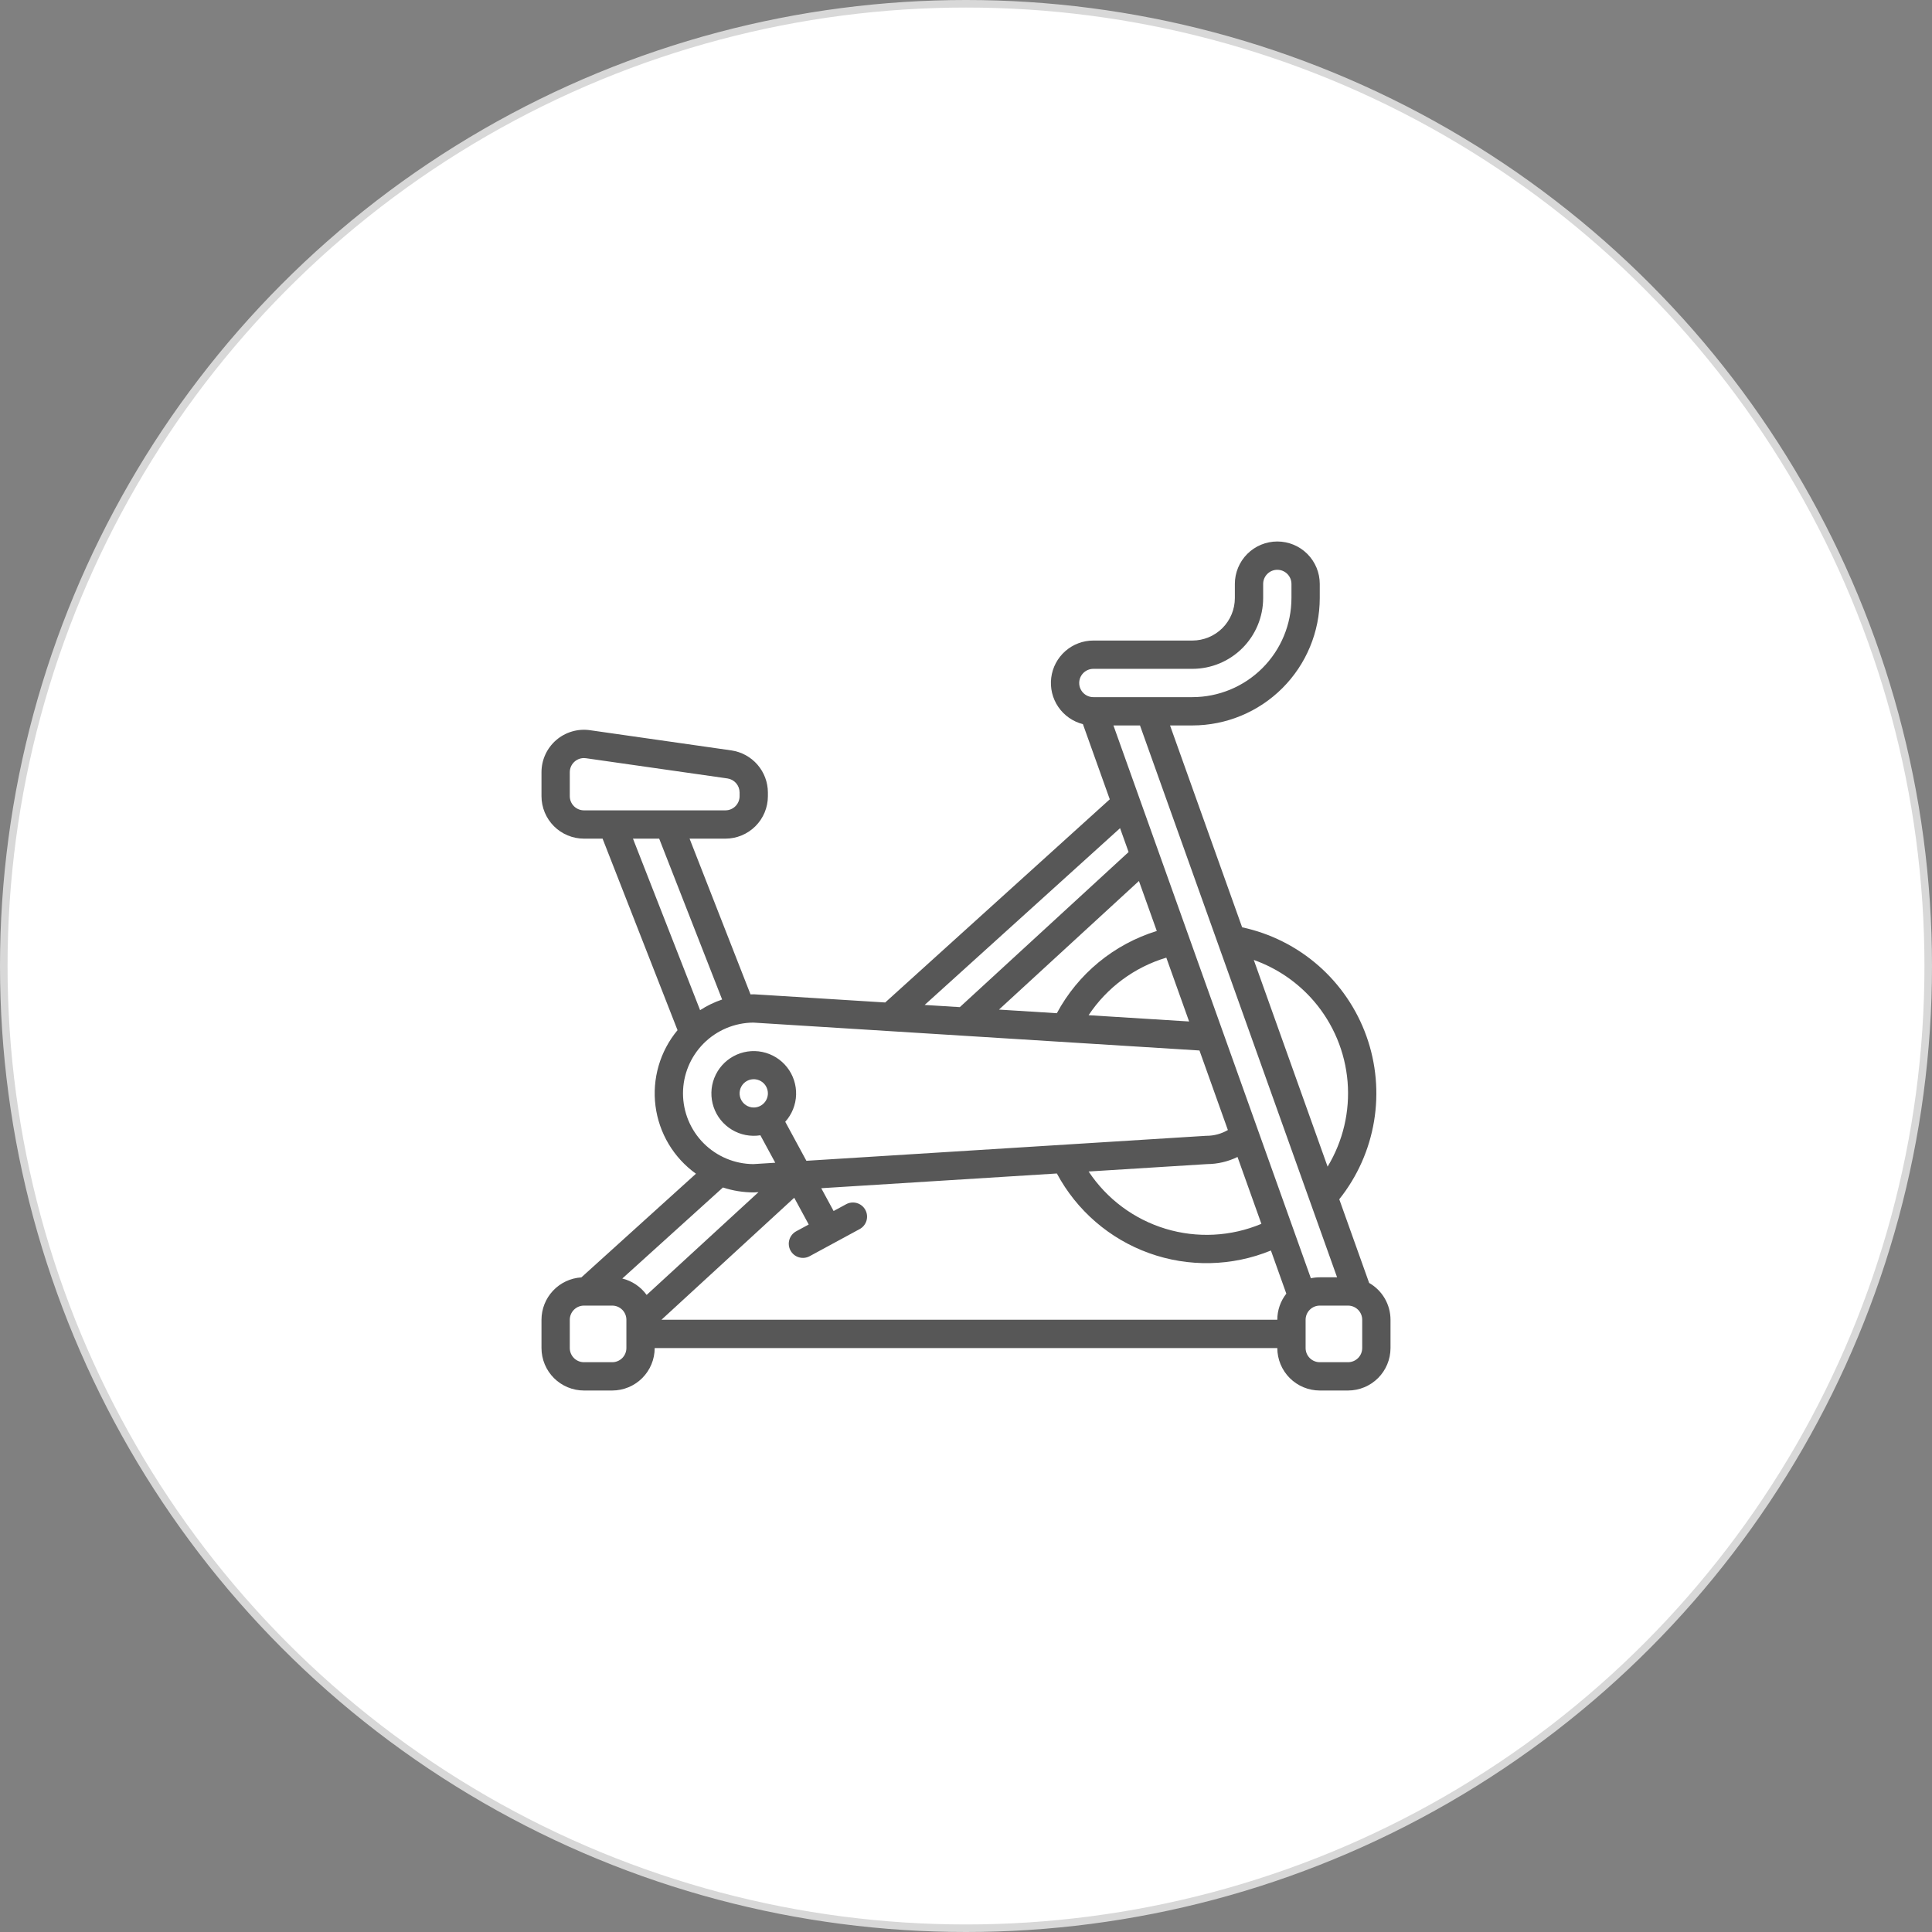
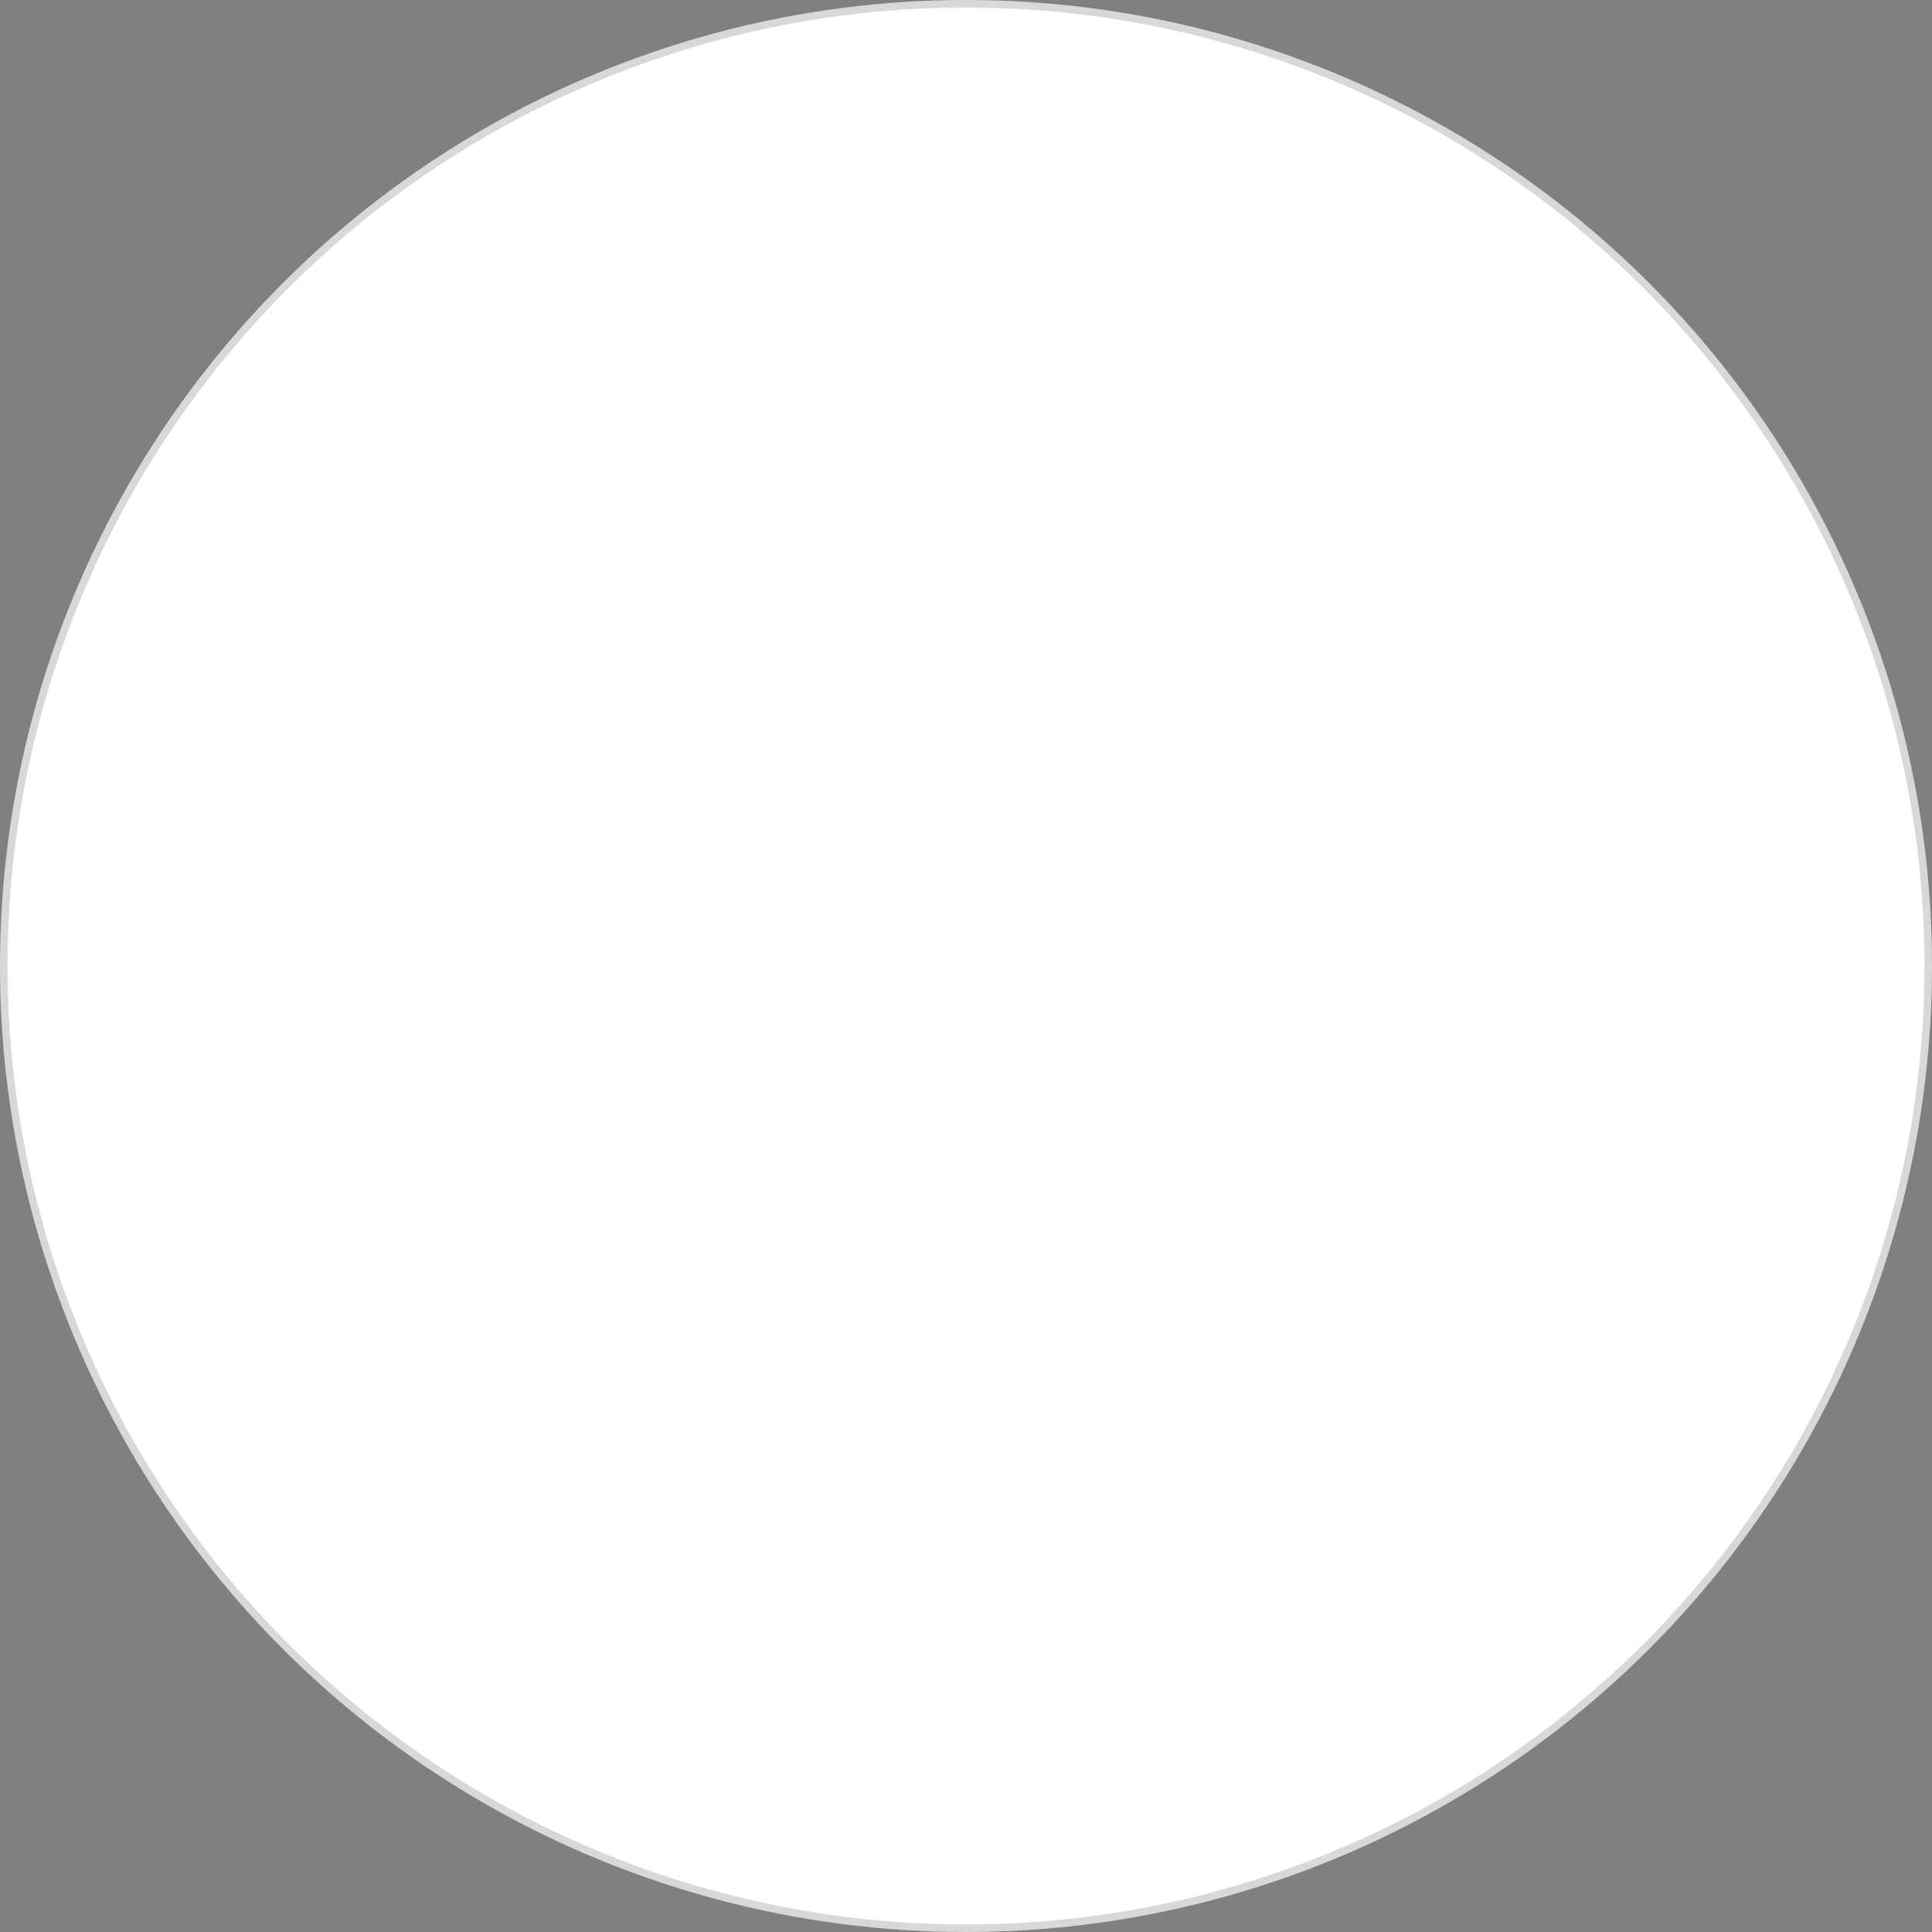
<svg xmlns="http://www.w3.org/2000/svg" width="256" height="256" viewBox="0 0 256 256" fill="none">
  <rect x="0" y="0" width="256" height="256" fill="#808080" stroke="none" />
  <circle cx="128" cy="128" r="127.5" fill="white" stroke="#D8D8D8" />
-   <path d="M181.418 169.996L177.459 158.908C179.85 155.913 181.436 152.356 182.067 148.575C182.698 144.794 182.352 140.915 181.063 137.305C179.774 133.696 177.584 130.475 174.7 127.949C171.817 125.424 168.337 123.677 164.589 122.874L155.036 96.125H158C162.474 96.12 166.763 94.341 169.927 91.177C173.09 88.013 174.87 83.724 174.875 79.25V77.375C174.875 75.883 174.282 74.452 173.227 73.397C172.173 72.343 170.742 71.75 169.25 71.75C167.758 71.75 166.327 72.343 165.273 73.397C164.218 74.452 163.625 75.883 163.625 77.375V79.25C163.623 80.741 163.03 82.171 161.976 83.226C160.921 84.28 159.491 84.873 158 84.875H144.875C143.504 84.875 142.18 85.376 141.152 86.283C140.124 87.191 139.463 88.442 139.293 89.803C139.123 91.164 139.456 92.54 140.229 93.672C141.003 94.805 142.163 95.615 143.492 95.953L147.05 105.913L117.294 132.834L101.392 131.84L99.991 131.754C99.952 131.751 99.914 131.75 99.875 131.75C99.732 131.75 99.59 131.756 99.447 131.761L91.372 111.125H96.125C97.616 111.123 99.046 110.53 100.101 109.476C101.155 108.421 101.748 106.991 101.75 105.5V105.002C101.744 103.65 101.254 102.344 100.368 101.323C99.482 100.301 98.258 99.631 96.921 99.434L78.171 96.755C77.373 96.641 76.56 96.7 75.787 96.928C75.013 97.155 74.298 97.546 73.689 98.074C73.081 98.602 72.592 99.255 72.258 99.988C71.923 100.721 71.75 101.518 71.75 102.324V105.5C71.752 106.991 72.345 108.421 73.399 109.476C74.454 110.53 75.884 111.123 77.375 111.125H79.845L89.776 136.502C88.626 137.886 87.773 139.492 87.271 141.22C86.769 142.947 86.627 144.76 86.857 146.545C87.086 148.329 87.68 150.048 88.602 151.593C89.525 153.138 90.755 154.476 92.218 155.525L77.034 169.261C75.605 169.35 74.262 169.979 73.281 171.022C72.299 172.065 71.752 173.443 71.75 174.875V178.625C71.752 180.116 72.345 181.546 73.399 182.601C74.454 183.655 75.884 184.248 77.375 184.25H81.125C82.616 184.248 84.046 183.655 85.101 182.601C86.155 181.546 86.748 180.116 86.75 178.625H169.25C169.252 180.116 169.845 181.546 170.899 182.601C171.954 183.655 173.384 184.248 174.875 184.25H178.625C180.116 184.248 181.546 183.655 182.601 182.601C183.655 181.546 184.248 180.116 184.25 178.625V174.875C184.249 173.884 183.987 172.912 183.49 172.055C182.993 171.198 182.278 170.488 181.418 169.996ZM174.102 132.661C176.675 135.659 178.235 139.392 178.561 143.329C178.886 147.266 177.96 151.205 175.914 154.585L166.133 127.198C169.22 128.294 171.967 130.177 174.102 132.661ZM177.17 169.25H174.875C174.479 169.25 174.084 169.292 173.697 169.375L147.536 96.125H151.054L177.17 169.25ZM167.141 162.164C163.114 163.853 158.625 164.085 154.445 162.82C150.266 161.554 146.66 158.87 144.247 155.23L159.937 154.25C161.337 154.241 162.718 153.919 163.977 153.305L167.141 162.164ZM153.281 123.359C147.606 125.111 142.848 129.025 140.037 134.256L132.37 133.776L150.914 116.735L153.281 123.359ZM154.543 126.894L157.563 135.351L144.245 134.519C146.681 130.852 150.325 128.154 154.543 126.894V126.894ZM144.875 88.625H158C160.486 88.622 162.868 87.634 164.626 85.876C166.384 84.118 167.372 81.736 167.375 79.25V77.375C167.375 76.878 167.573 76.401 167.924 76.049C168.276 75.698 168.753 75.5 169.25 75.5C169.747 75.5 170.224 75.698 170.576 76.049C170.927 76.401 171.125 76.878 171.125 77.375V79.25C171.121 82.73 169.737 86.066 167.276 88.526C164.816 90.987 161.48 92.371 158 92.375H144.875C144.378 92.375 143.901 92.177 143.549 91.826C143.198 91.474 143 90.997 143 90.5C143 90.003 143.198 89.526 143.549 89.174C143.901 88.823 144.378 88.625 144.875 88.625ZM148.414 109.736L149.544 112.9L127.181 133.452L122.522 133.16L148.414 109.736ZM75.5 105.5V102.324C75.5 101.828 75.696 101.352 76.046 101.001C76.396 100.65 76.87 100.451 77.366 100.449C77.458 100.449 77.549 100.455 77.64 100.468L96.39 103.147C96.836 103.213 97.244 103.436 97.539 103.777C97.835 104.117 97.998 104.552 98 105.003V105.5C97.999 105.997 97.802 106.474 97.45 106.825C97.099 107.177 96.622 107.374 96.125 107.375H77.375C76.878 107.374 76.401 107.177 76.05 106.825C75.698 106.474 75.501 105.997 75.5 105.5ZM87.345 111.125L95.686 132.44C94.658 132.787 93.677 133.261 92.766 133.851L83.872 111.125H87.345ZM90.5 144.875C90.503 142.399 91.484 140.024 93.229 138.268C94.975 136.512 97.344 135.517 99.82 135.5L158.936 139.195L162.7 149.735C161.843 150.235 160.868 150.499 159.875 150.5C159.836 150.5 159.797 150.5 159.758 150.504L106.851 153.811L104.049 148.641C104.935 147.656 105.444 146.391 105.487 145.068C105.529 143.745 105.103 142.449 104.283 141.41C103.463 140.37 102.302 139.654 101.006 139.388C99.709 139.121 98.359 139.322 97.196 139.954C96.033 140.586 95.13 141.609 94.648 142.842C94.166 144.074 94.135 145.438 94.561 146.692C94.986 147.945 95.841 149.008 96.975 149.692C98.108 150.376 99.447 150.638 100.754 150.431L102.726 154.069L101.161 154.167L99.82 154.25C97.344 154.233 94.975 153.238 93.229 151.482C91.484 149.726 90.503 147.351 90.5 144.875ZM99.875 146.75C99.504 146.75 99.142 146.64 98.833 146.434C98.525 146.228 98.285 145.935 98.143 145.593C98.001 145.25 97.964 144.873 98.036 144.509C98.108 144.145 98.287 143.811 98.549 143.549C98.811 143.287 99.145 143.108 99.509 143.036C99.873 142.964 100.25 143.001 100.593 143.143C100.935 143.285 101.228 143.525 101.434 143.833C101.64 144.142 101.75 144.504 101.75 144.875C101.749 145.372 101.552 145.849 101.2 146.2C100.849 146.552 100.372 146.749 99.875 146.75ZM99.875 158C99.914 158 99.952 158 99.991 157.996L100.506 157.964L85.684 171.585C84.9 170.501 83.757 169.73 82.458 169.411L95.794 157.347C97.111 157.78 98.489 158 99.875 158ZM83 178.625C82.999 179.122 82.802 179.599 82.45 179.95C82.099 180.302 81.622 180.499 81.125 180.5H77.375C76.878 180.499 76.401 180.302 76.05 179.95C75.698 179.599 75.501 179.122 75.5 178.625V174.875C75.501 174.378 75.698 173.901 76.05 173.55C76.401 173.198 76.878 173.001 77.375 173H81.125C81.622 173.001 82.099 173.198 82.45 173.55C82.802 173.901 82.999 174.378 83 174.875V178.625ZM87.646 174.875L105.239 158.708L107.161 162.253L105.513 163.146C105.295 163.262 105.101 163.421 104.943 163.612C104.786 163.803 104.668 164.024 104.597 164.261C104.525 164.498 104.501 164.747 104.526 164.993C104.551 165.24 104.625 165.479 104.743 165.697C104.861 165.914 105.021 166.107 105.214 166.262C105.407 166.418 105.628 166.534 105.866 166.603C106.104 166.672 106.353 166.694 106.599 166.667C106.845 166.639 107.084 166.563 107.3 166.443L113.894 162.869C114.113 162.753 114.306 162.595 114.464 162.404C114.621 162.212 114.739 161.992 114.811 161.755C114.882 161.518 114.906 161.269 114.881 161.022C114.856 160.776 114.782 160.537 114.664 160.319C114.546 160.101 114.386 159.909 114.193 159.753C114.001 159.598 113.779 159.482 113.541 159.413C113.304 159.343 113.054 159.322 112.808 159.349C112.562 159.376 112.324 159.452 112.107 159.572L110.458 160.466L108.82 157.445L140.041 155.493C142.668 160.401 147.022 164.161 152.261 166.046C157.499 167.931 163.25 167.807 168.403 165.699L170.444 171.416C169.67 172.403 169.249 173.621 169.25 174.875H87.646ZM180.5 178.625C180.499 179.122 180.302 179.599 179.95 179.95C179.599 180.302 179.122 180.499 178.625 180.5H174.875C174.378 180.499 173.901 180.302 173.55 179.95C173.198 179.599 173.001 179.122 173 178.625V174.875C173.001 174.378 173.198 173.901 173.55 173.55C173.901 173.198 174.378 173.001 174.875 173H178.625C179.122 173.001 179.599 173.198 179.95 173.55C180.302 173.901 180.499 174.378 180.5 174.875V178.625Z" fill="#575757" />
</svg>